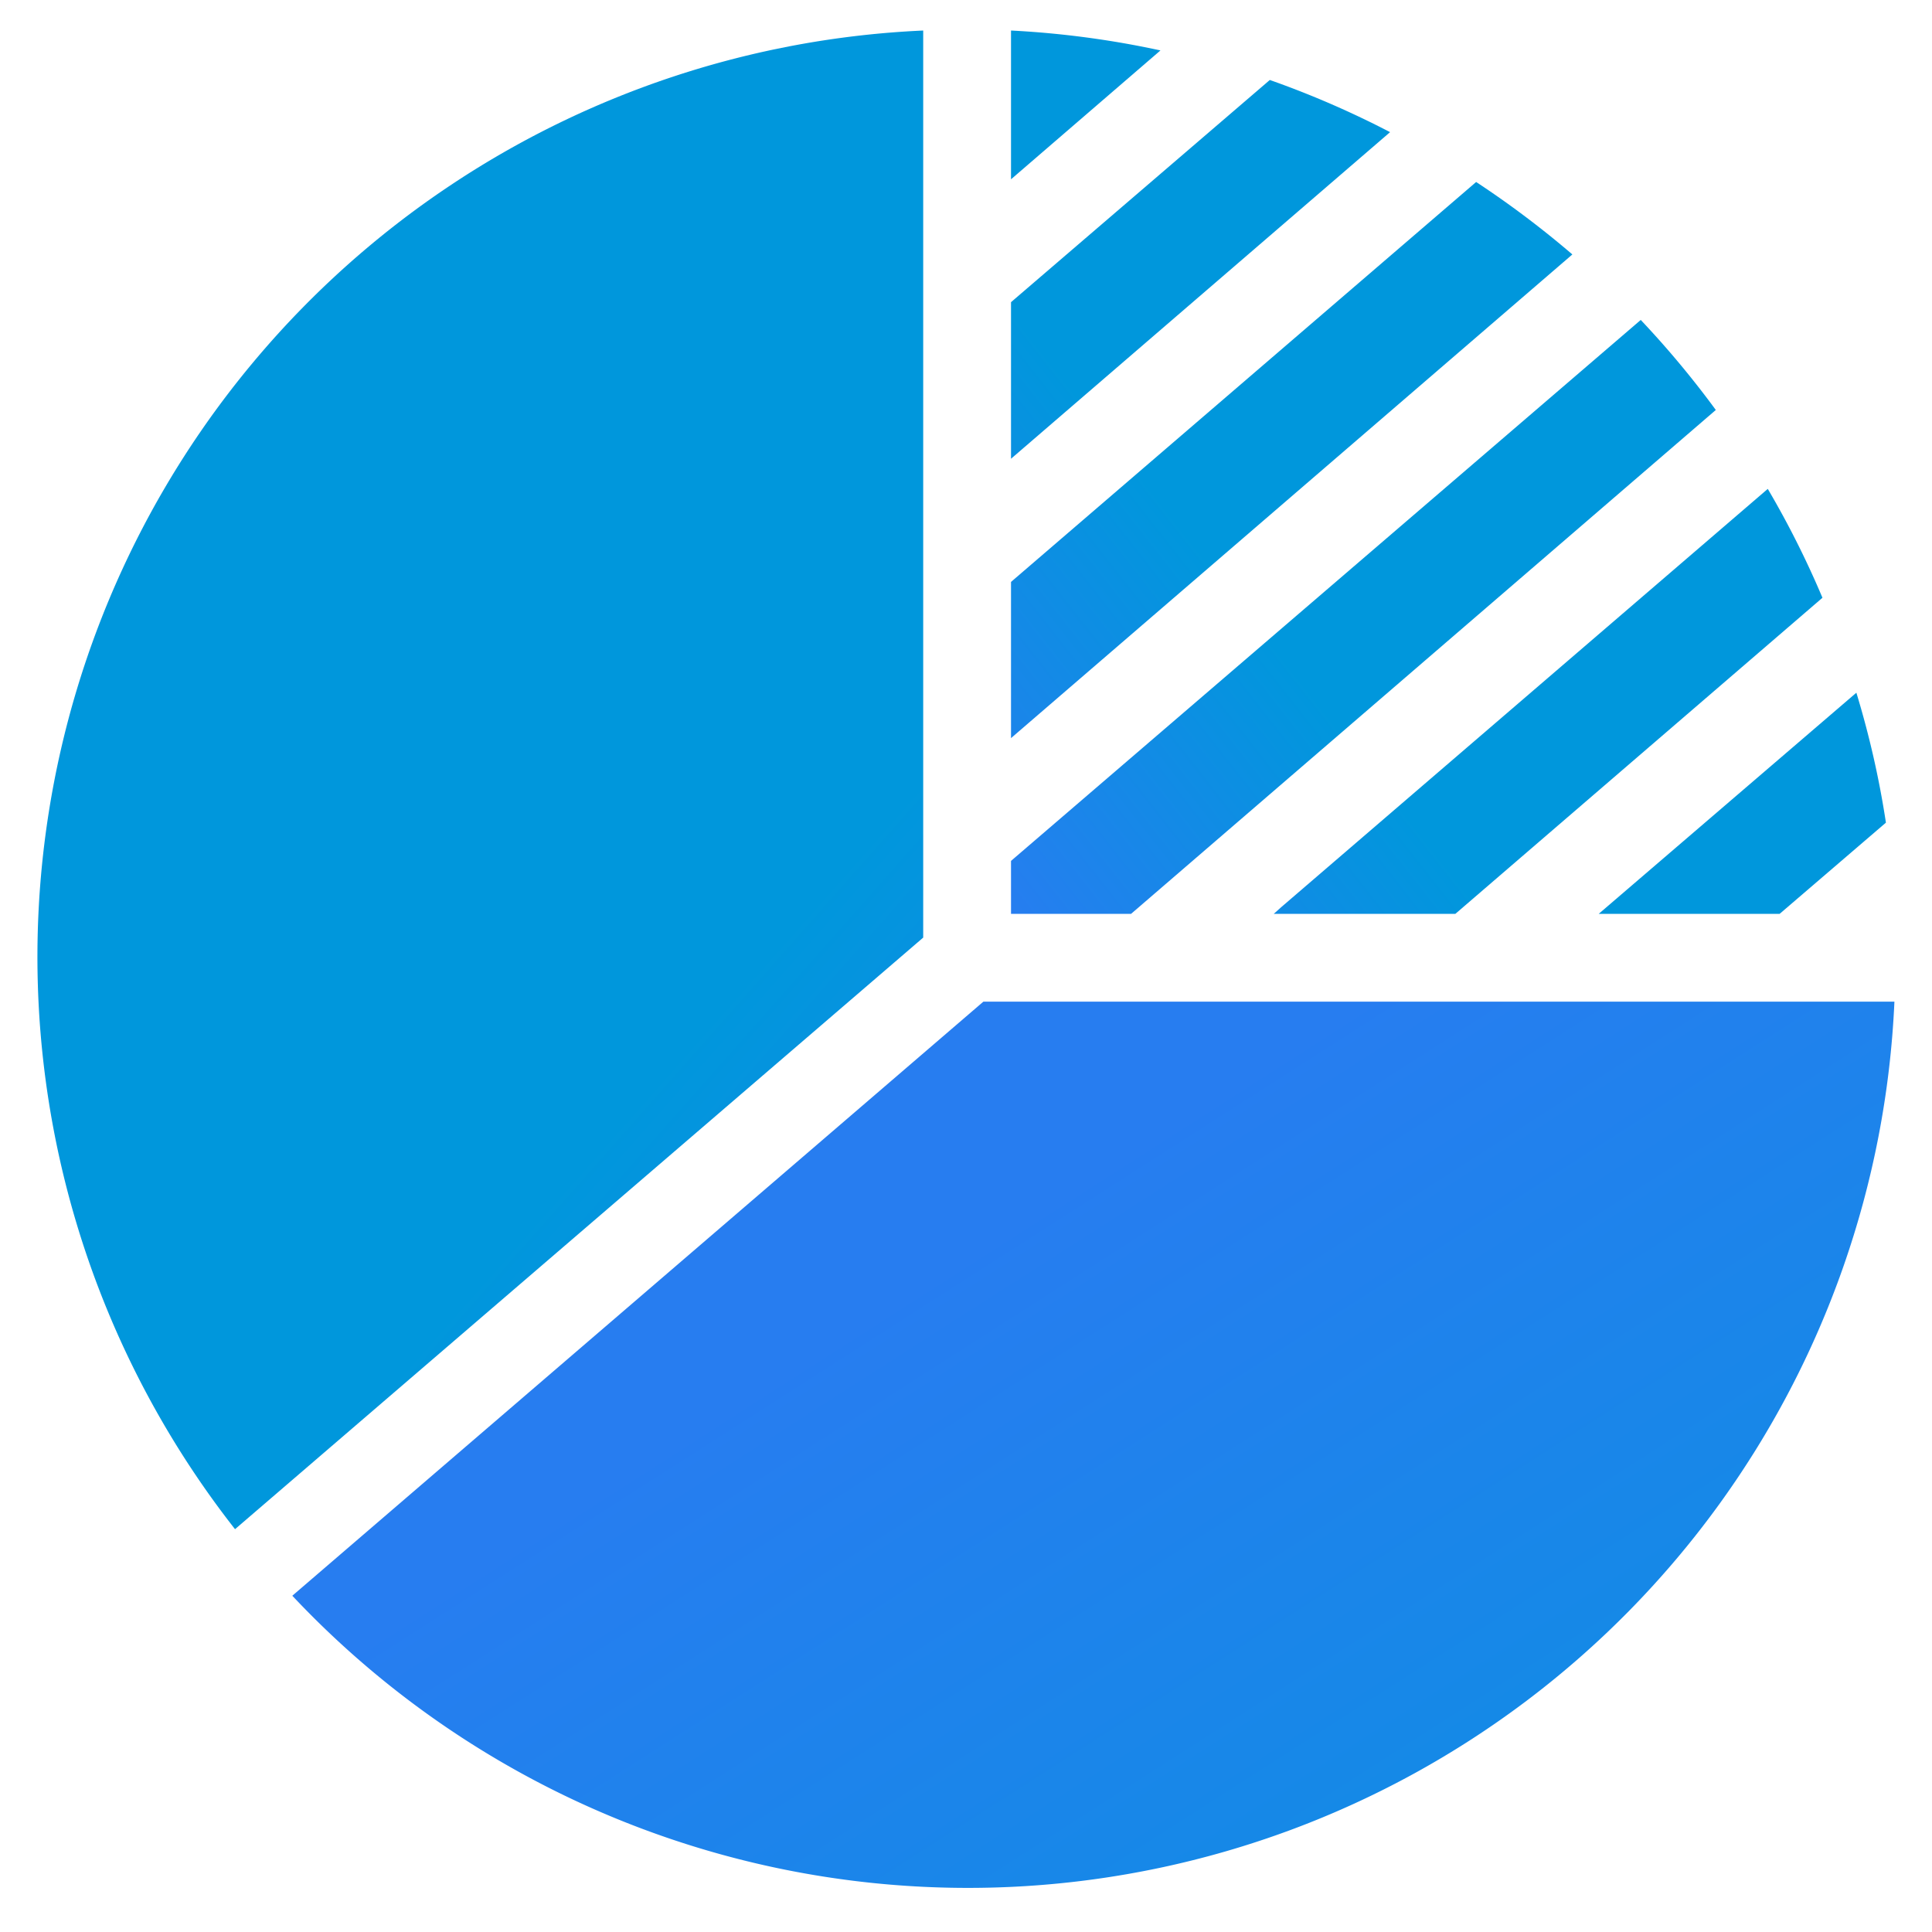
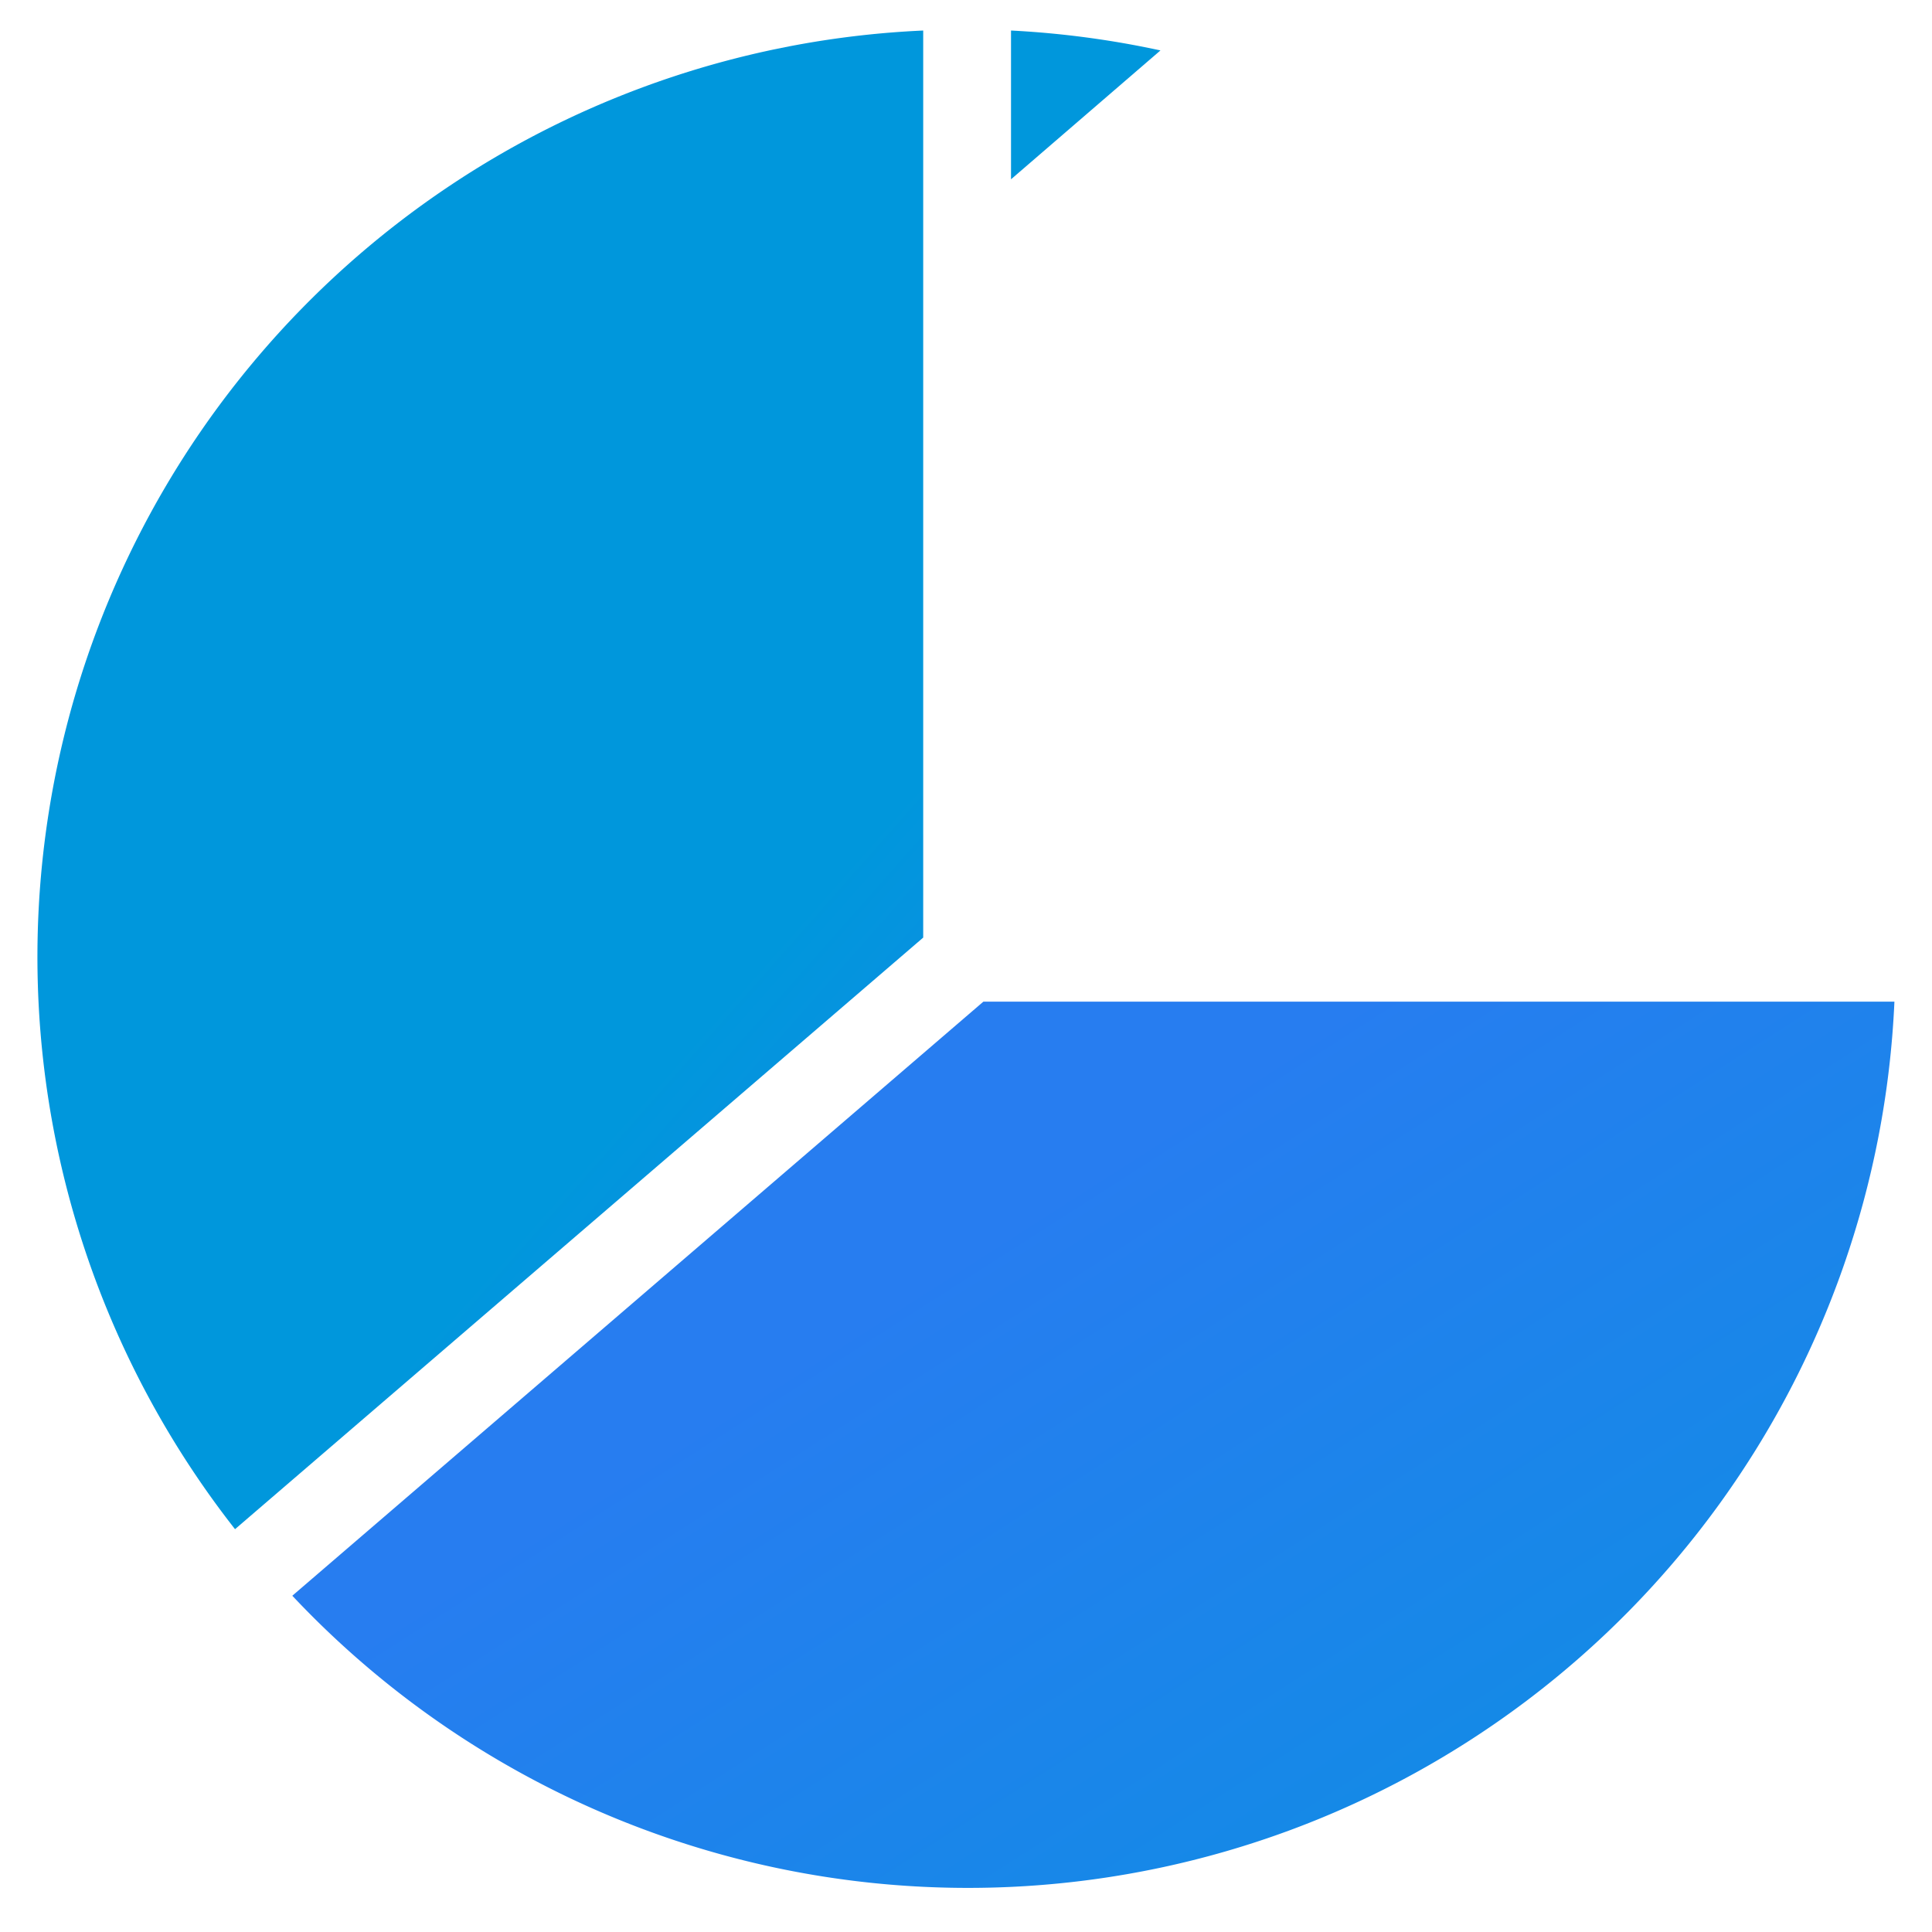
<svg xmlns="http://www.w3.org/2000/svg" xmlns:xlink="http://www.w3.org/1999/xlink" id="Layer_1" data-name="Layer 1" viewBox="0 0 200 200">
  <defs>
    <style>.cls-1{fill:url(#New_Gradient_Swatch_1);}.cls-2{fill:url(#New_Gradient_Swatch_1-2);}.cls-3{fill:url(#New_Gradient_Swatch_1-3);}.cls-4{fill:url(#New_Gradient_Swatch_1-4);}.cls-5{fill:url(#New_Gradient_Swatch_1-5);}.cls-6{fill:url(#New_Gradient_Swatch_1-6);}.cls-7{fill:url(#New_Gradient_Swatch_1-7);}.cls-8{fill:url(#New_Gradient_Swatch_1-8);}</style>
    <linearGradient id="New_Gradient_Swatch_1" x1="117.43" y1="111.38" x2="148.18" y2="87.25" gradientUnits="userSpaceOnUse">
      <stop offset="0" stop-color="#277df0" />
      <stop offset="1" stop-color="#0097dc" />
    </linearGradient>
    <linearGradient id="New_Gradient_Swatch_1-2" x1="63.74" y1="42.97" x2="94.49" y2="18.84" xlink:href="#New_Gradient_Swatch_1" />
    <linearGradient id="New_Gradient_Swatch_1-3" x1="130.69" y1="128.27" x2="161.44" y2="104.14" xlink:href="#New_Gradient_Swatch_1" />
    <linearGradient id="New_Gradient_Swatch_1-4" x1="90.78" y1="77.42" x2="121.53" y2="53.29" xlink:href="#New_Gradient_Swatch_1" />
    <linearGradient id="New_Gradient_Swatch_1-5" x1="77.12" y1="60.01" x2="107.86" y2="35.88" xlink:href="#New_Gradient_Swatch_1" />
    <linearGradient id="New_Gradient_Swatch_1-6" x1="104.28" y1="94.62" x2="135.02" y2="70.49" xlink:href="#New_Gradient_Swatch_1" />
    <linearGradient id="New_Gradient_Swatch_1-7" x1="133.63" y1="145.91" x2="79.66" y2="98.17" xlink:href="#New_Gradient_Swatch_1" />
    <linearGradient id="New_Gradient_Swatch_1-8" x1="106.84" y1="124.52" x2="189.87" y2="254.26" xlink:href="#New_Gradient_Swatch_1" />
  </defs>
  <title>Icon-ExpenseCategorization-B</title>
-   <path class="cls-1" d="M131.86,94.6h18.8l38-32.72A95.44,95.44,0,0,0,183,50.61l-50.37,43.3Z" />
  <path class="cls-2" d="M104.66,3.16v15.4L120.13,5.22A96,96,0,0,0,104.66,3.16Z" />
-   <path class="cls-3" d="M184.23,94.6l11-9.44a95.13,95.13,0,0,0-3.06-13.45L165.5,94.6Z" />
-   <path class="cls-4" d="M152.81,18.84l-48.15,41.4V76.41l58.11-50.07A98.6,98.6,0,0,0,152.81,18.84Z" />
-   <path class="cls-5" d="M131.45,8.28l-26.79,23V47.49L143.9,13.68A96.29,96.29,0,0,0,131.45,8.28Z" />
-   <path class="cls-6" d="M177.62,42.44a97.63,97.63,0,0,0-7.77-9.32l-65.19,56V94.6h12.43Z" />
  <path class="cls-7" d="M95.57,97.06V3.16A96,96,0,0,0,24.33,158.3Z" />
  <path class="cls-8" d="M101.8,103.69l-71.54,61.5a96,96,0,0,0,165.85-61.5Z" />
</svg>